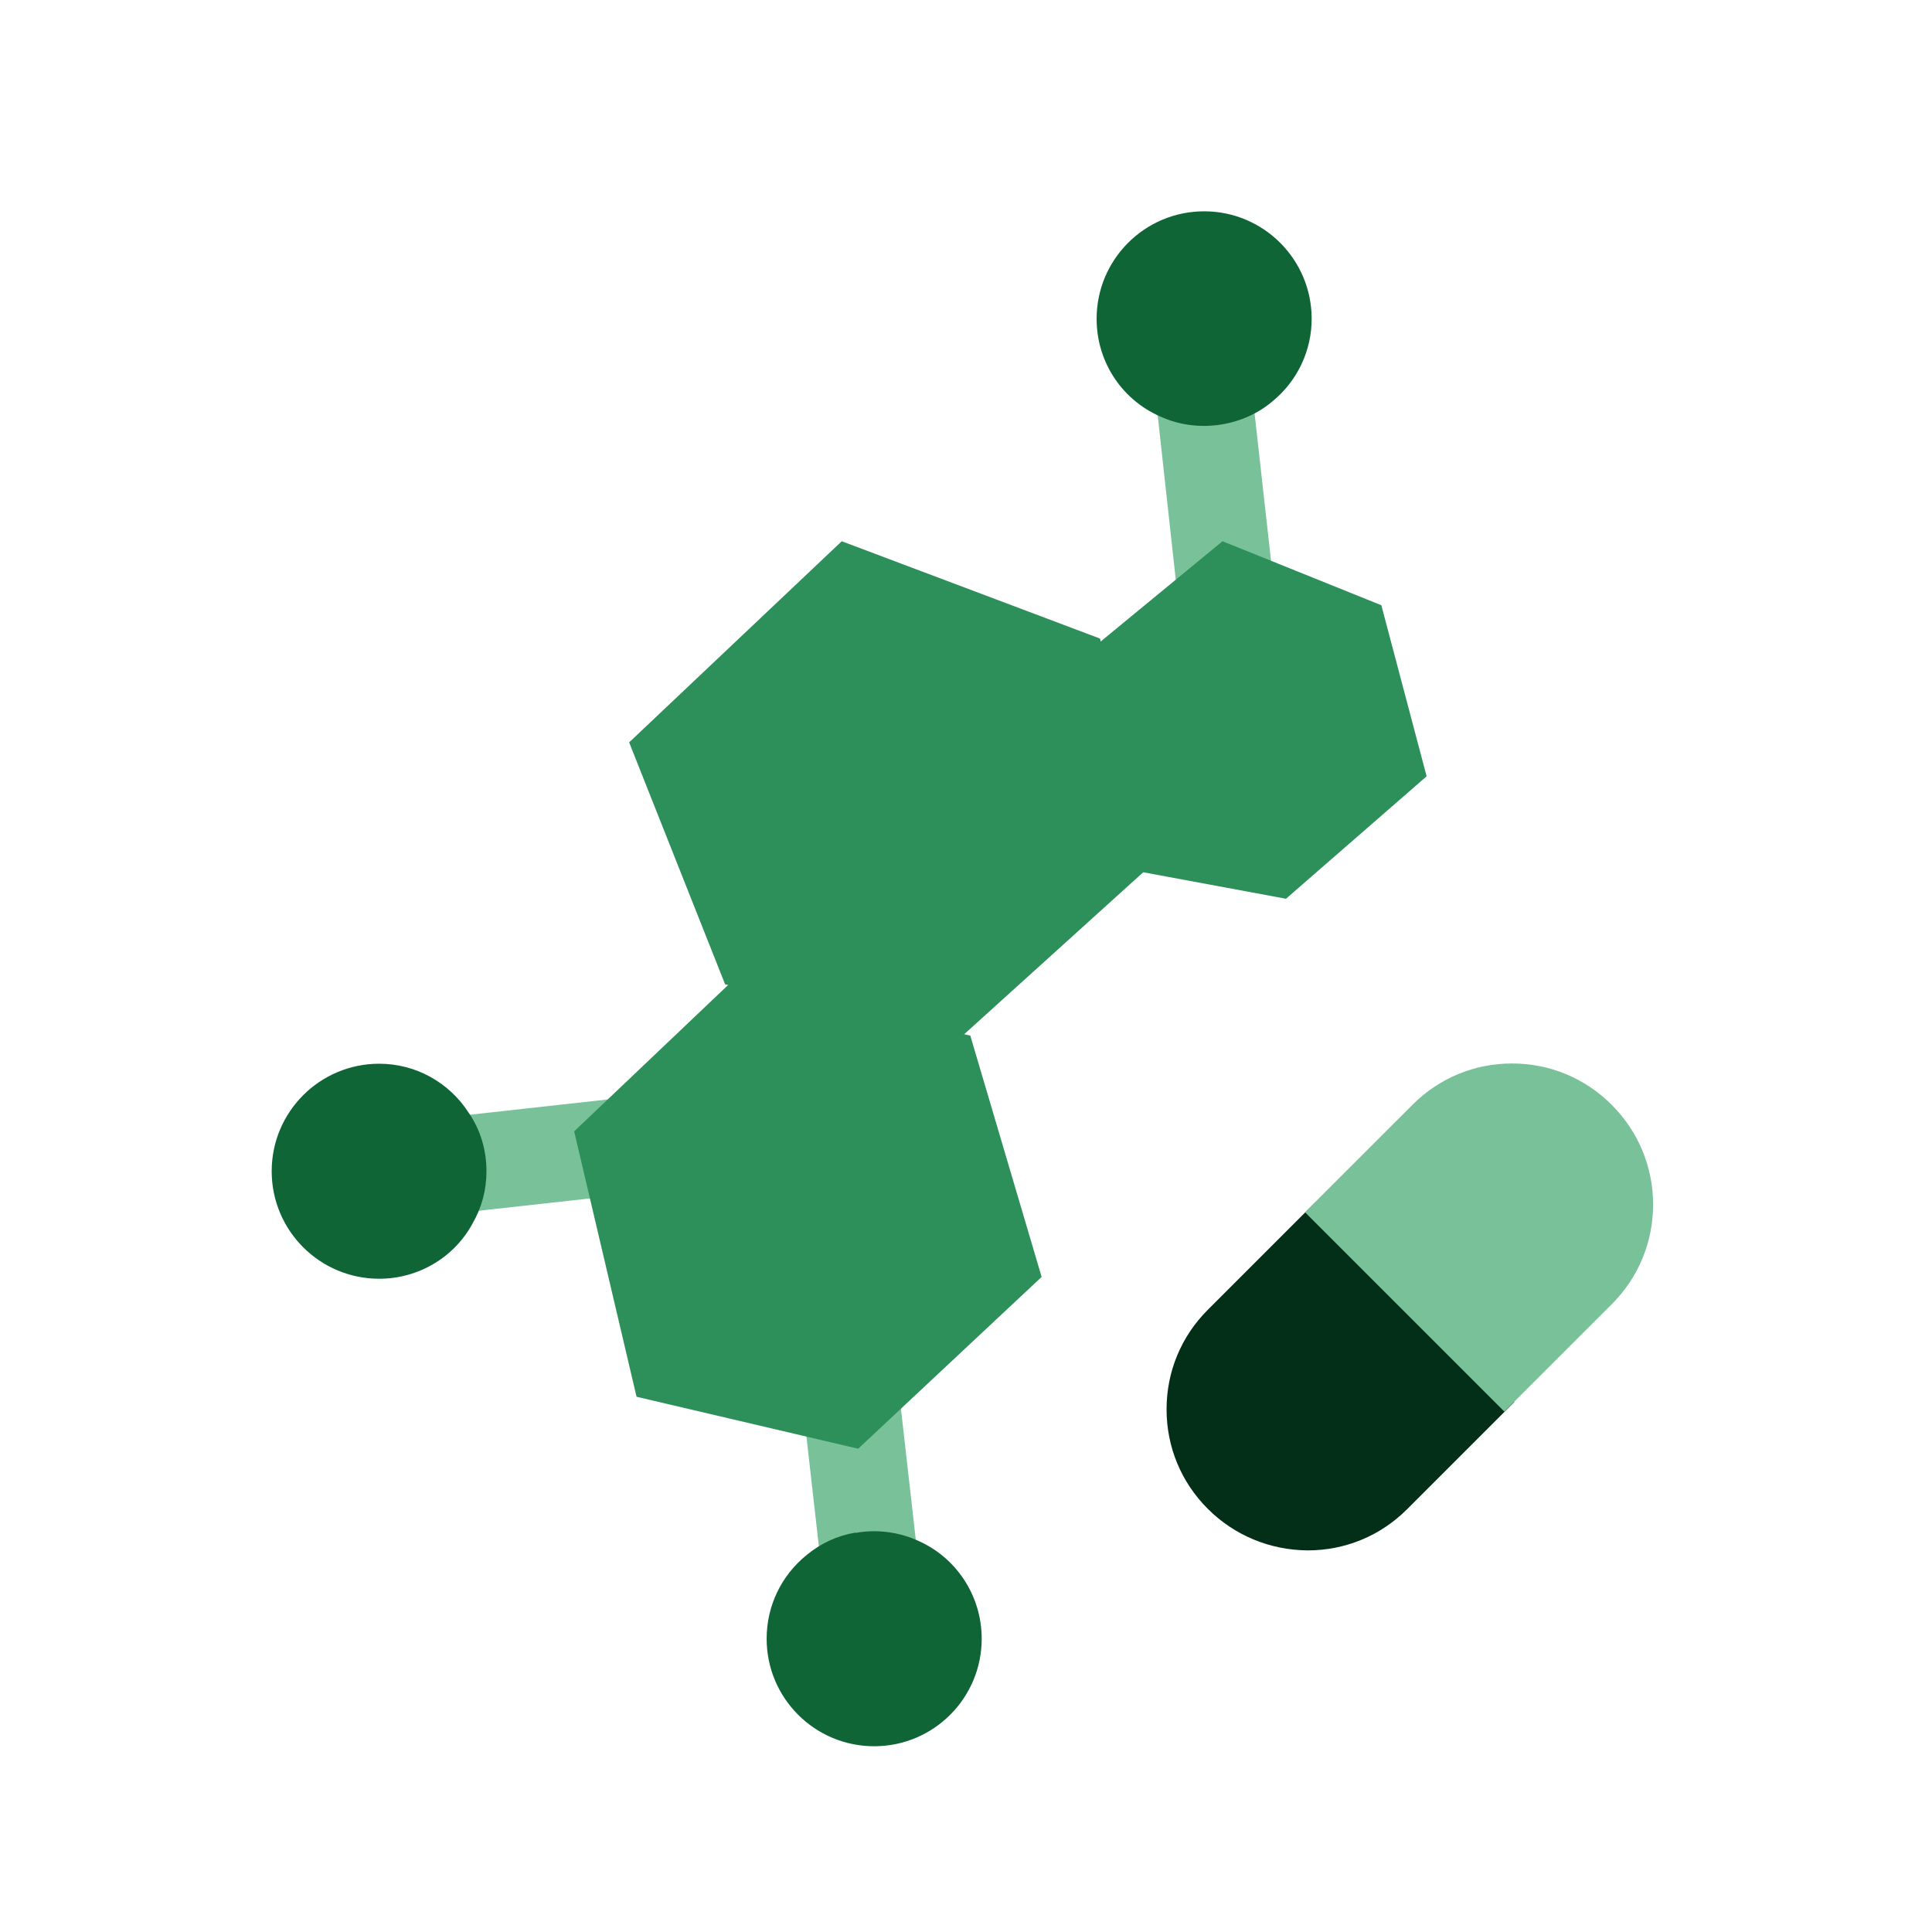
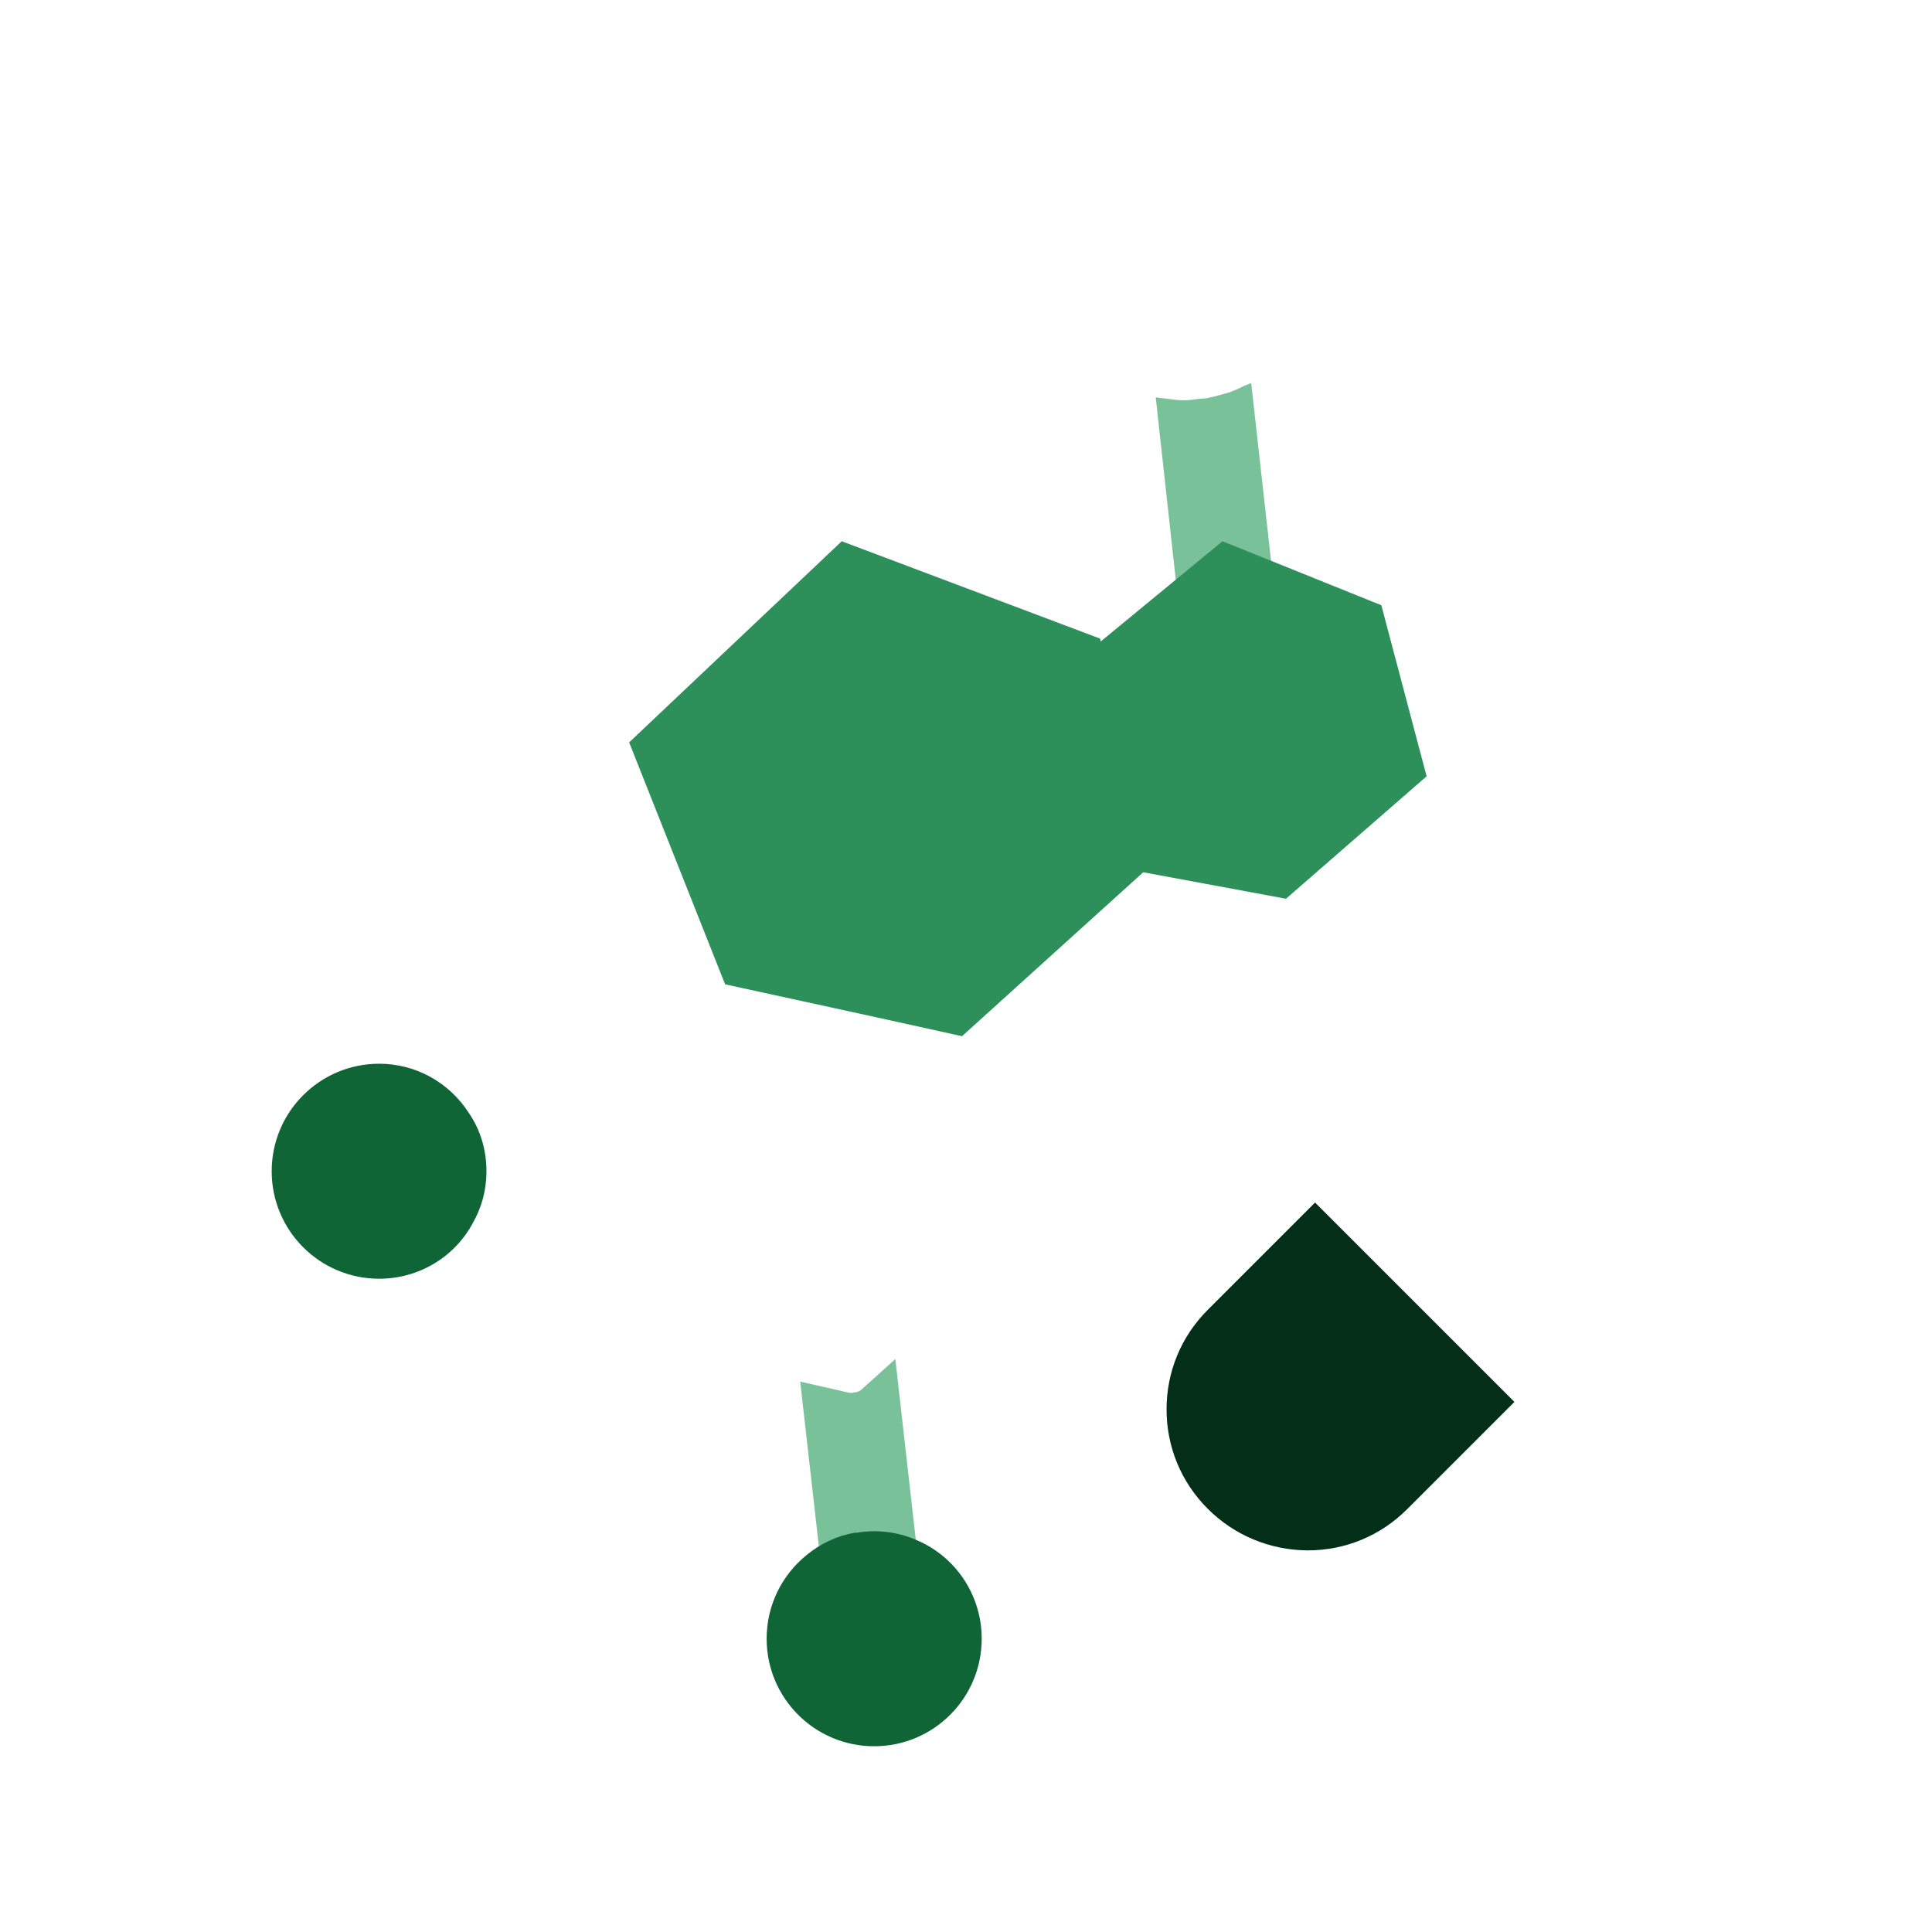
<svg xmlns="http://www.w3.org/2000/svg" width="48" height="48" viewBox="0 0 48 48" fill="none">
  <g id="fi_18420696">
    <g id="Group 16">
      <path id="Vector" d="M30.934 9.575C30.811 9.637 30.682 9.698 30.552 9.746C30.504 9.76 30.449 9.773 30.402 9.787C30.258 9.828 30.115 9.869 29.964 9.896C29.903 9.903 29.841 9.903 29.787 9.91C29.671 9.924 29.554 9.944 29.431 9.944C29.411 9.944 29.39 9.944 29.37 9.944C29.254 9.944 29.131 9.924 29.015 9.91C28.926 9.896 28.837 9.896 28.748 9.876C28.735 9.876 28.728 9.876 28.714 9.876L29.281 15.034L30.279 14.173C30.381 14.084 30.531 14.064 30.654 14.111L31.645 14.528L31.085 9.514C31.037 9.541 30.982 9.555 30.934 9.582V9.575Z" fill="#78C199" />
      <path id="Vector_2" d="M20.584 39.156C20.707 39.094 20.837 39.033 20.967 38.992C21.028 38.971 21.09 38.965 21.145 38.944C21.274 38.91 21.404 38.876 21.541 38.855C21.616 38.842 21.698 38.842 21.773 38.835C21.869 38.828 21.957 38.814 22.046 38.814C22.074 38.814 22.094 38.821 22.121 38.821C22.265 38.821 22.401 38.842 22.545 38.862C22.62 38.876 22.702 38.876 22.777 38.896H22.825L22.244 33.766L21.411 34.517C21.37 34.558 21.315 34.579 21.261 34.592C21.254 34.592 21.247 34.592 21.24 34.592C21.213 34.592 21.192 34.606 21.165 34.606C21.138 34.606 21.11 34.606 21.083 34.599L19.881 34.326L20.434 39.211C20.482 39.183 20.53 39.17 20.578 39.149L20.584 39.156Z" fill="#78C199" />
-       <path id="Vector_3" d="M15.952 27.864L16.745 27.133L11.45 27.72C11.45 27.72 11.464 27.775 11.477 27.796C11.546 27.953 11.594 28.117 11.635 28.287C11.648 28.342 11.662 28.397 11.669 28.451C11.71 28.656 11.73 28.861 11.73 29.073C11.73 29.244 11.717 29.408 11.689 29.565C11.682 29.613 11.669 29.667 11.662 29.715C11.642 29.825 11.614 29.934 11.58 30.043C11.573 30.07 11.566 30.098 11.559 30.118L16.185 29.606L16.007 28.889L15.836 28.205C15.822 28.144 15.822 28.076 15.836 28.014C15.857 27.953 15.891 27.898 15.939 27.85L15.952 27.864Z" fill="#78C199" />
      <g id="Group">
        <path id="Vector_4" d="M27.724 21.545L31.95 22.329L35.444 19.287L34.319 15.037L30.373 13.447L26.562 16.583L26.698 17.172L27.724 21.545Z" fill="#2D8F5A" />
        <path id="Vector_5" d="M21.82 25.285L23.901 25.744L28.612 21.482L27.33 15.865L20.913 13.447L15.631 18.444L18.015 24.455L21.82 25.285Z" fill="#2D8F5A" />
-         <path id="Vector_6" d="M15.815 34.702L21.321 35.993L25.879 31.725L24.107 25.73L18.188 24.379L14.265 28.108L15.815 34.702Z" fill="#2D8F5A" />
-         <path id="Vector_7" d="M31.631 9.957C32.239 9.452 32.588 8.707 32.588 7.921C32.588 6.446 31.392 5.25 29.917 5.25C28.441 5.25 27.245 6.446 27.245 7.921C27.245 9.014 27.901 9.984 28.919 10.387C29.821 10.763 30.914 10.579 31.631 9.957Z" fill="#106537" />
        <path id="Vector_8" d="M9.421 26.428C7.946 26.428 6.75 27.623 6.75 29.099C6.75 30.575 7.946 31.77 9.421 31.77C10.391 31.77 11.28 31.244 11.737 30.404C11.97 30.001 12.086 29.564 12.086 29.099C12.086 28.573 11.935 28.067 11.648 27.651C11.156 26.886 10.323 26.428 9.421 26.428Z" fill="#106537" />
        <path id="Vector_9" d="M21.254 38.077C20.803 38.152 20.393 38.344 20.045 38.63C19.409 39.143 19.047 39.901 19.047 40.714C19.047 42.19 20.243 43.385 21.718 43.385C23.194 43.385 24.39 42.19 24.39 40.714C24.39 39.642 23.754 38.678 22.77 38.262C22.442 38.118 22.08 38.043 21.718 38.043C21.561 38.043 21.411 38.057 21.261 38.084L21.254 38.077Z" fill="#106537" />
        <path id="Vector_10" d="M30.008 32.541C29.345 33.204 28.983 34.078 28.983 35.014C28.983 35.95 29.345 36.825 30.008 37.487C30.664 38.143 31.545 38.512 32.488 38.519C33.424 38.519 34.298 38.157 34.961 37.494L37.625 34.83L32.672 29.877L30.008 32.541Z" fill="#032E17" />
      </g>
-       <path id="Vector_11" d="M37.375 35.071L40.047 32.4C40.709 31.737 41.071 30.856 41.071 29.927C41.071 28.991 40.703 28.109 40.04 27.447C39.377 26.784 38.503 26.422 37.567 26.422C36.631 26.422 35.756 26.784 35.094 27.447L32.422 30.118L37.375 35.071Z" fill="#78C199" />
    </g>
  </g>
</svg>